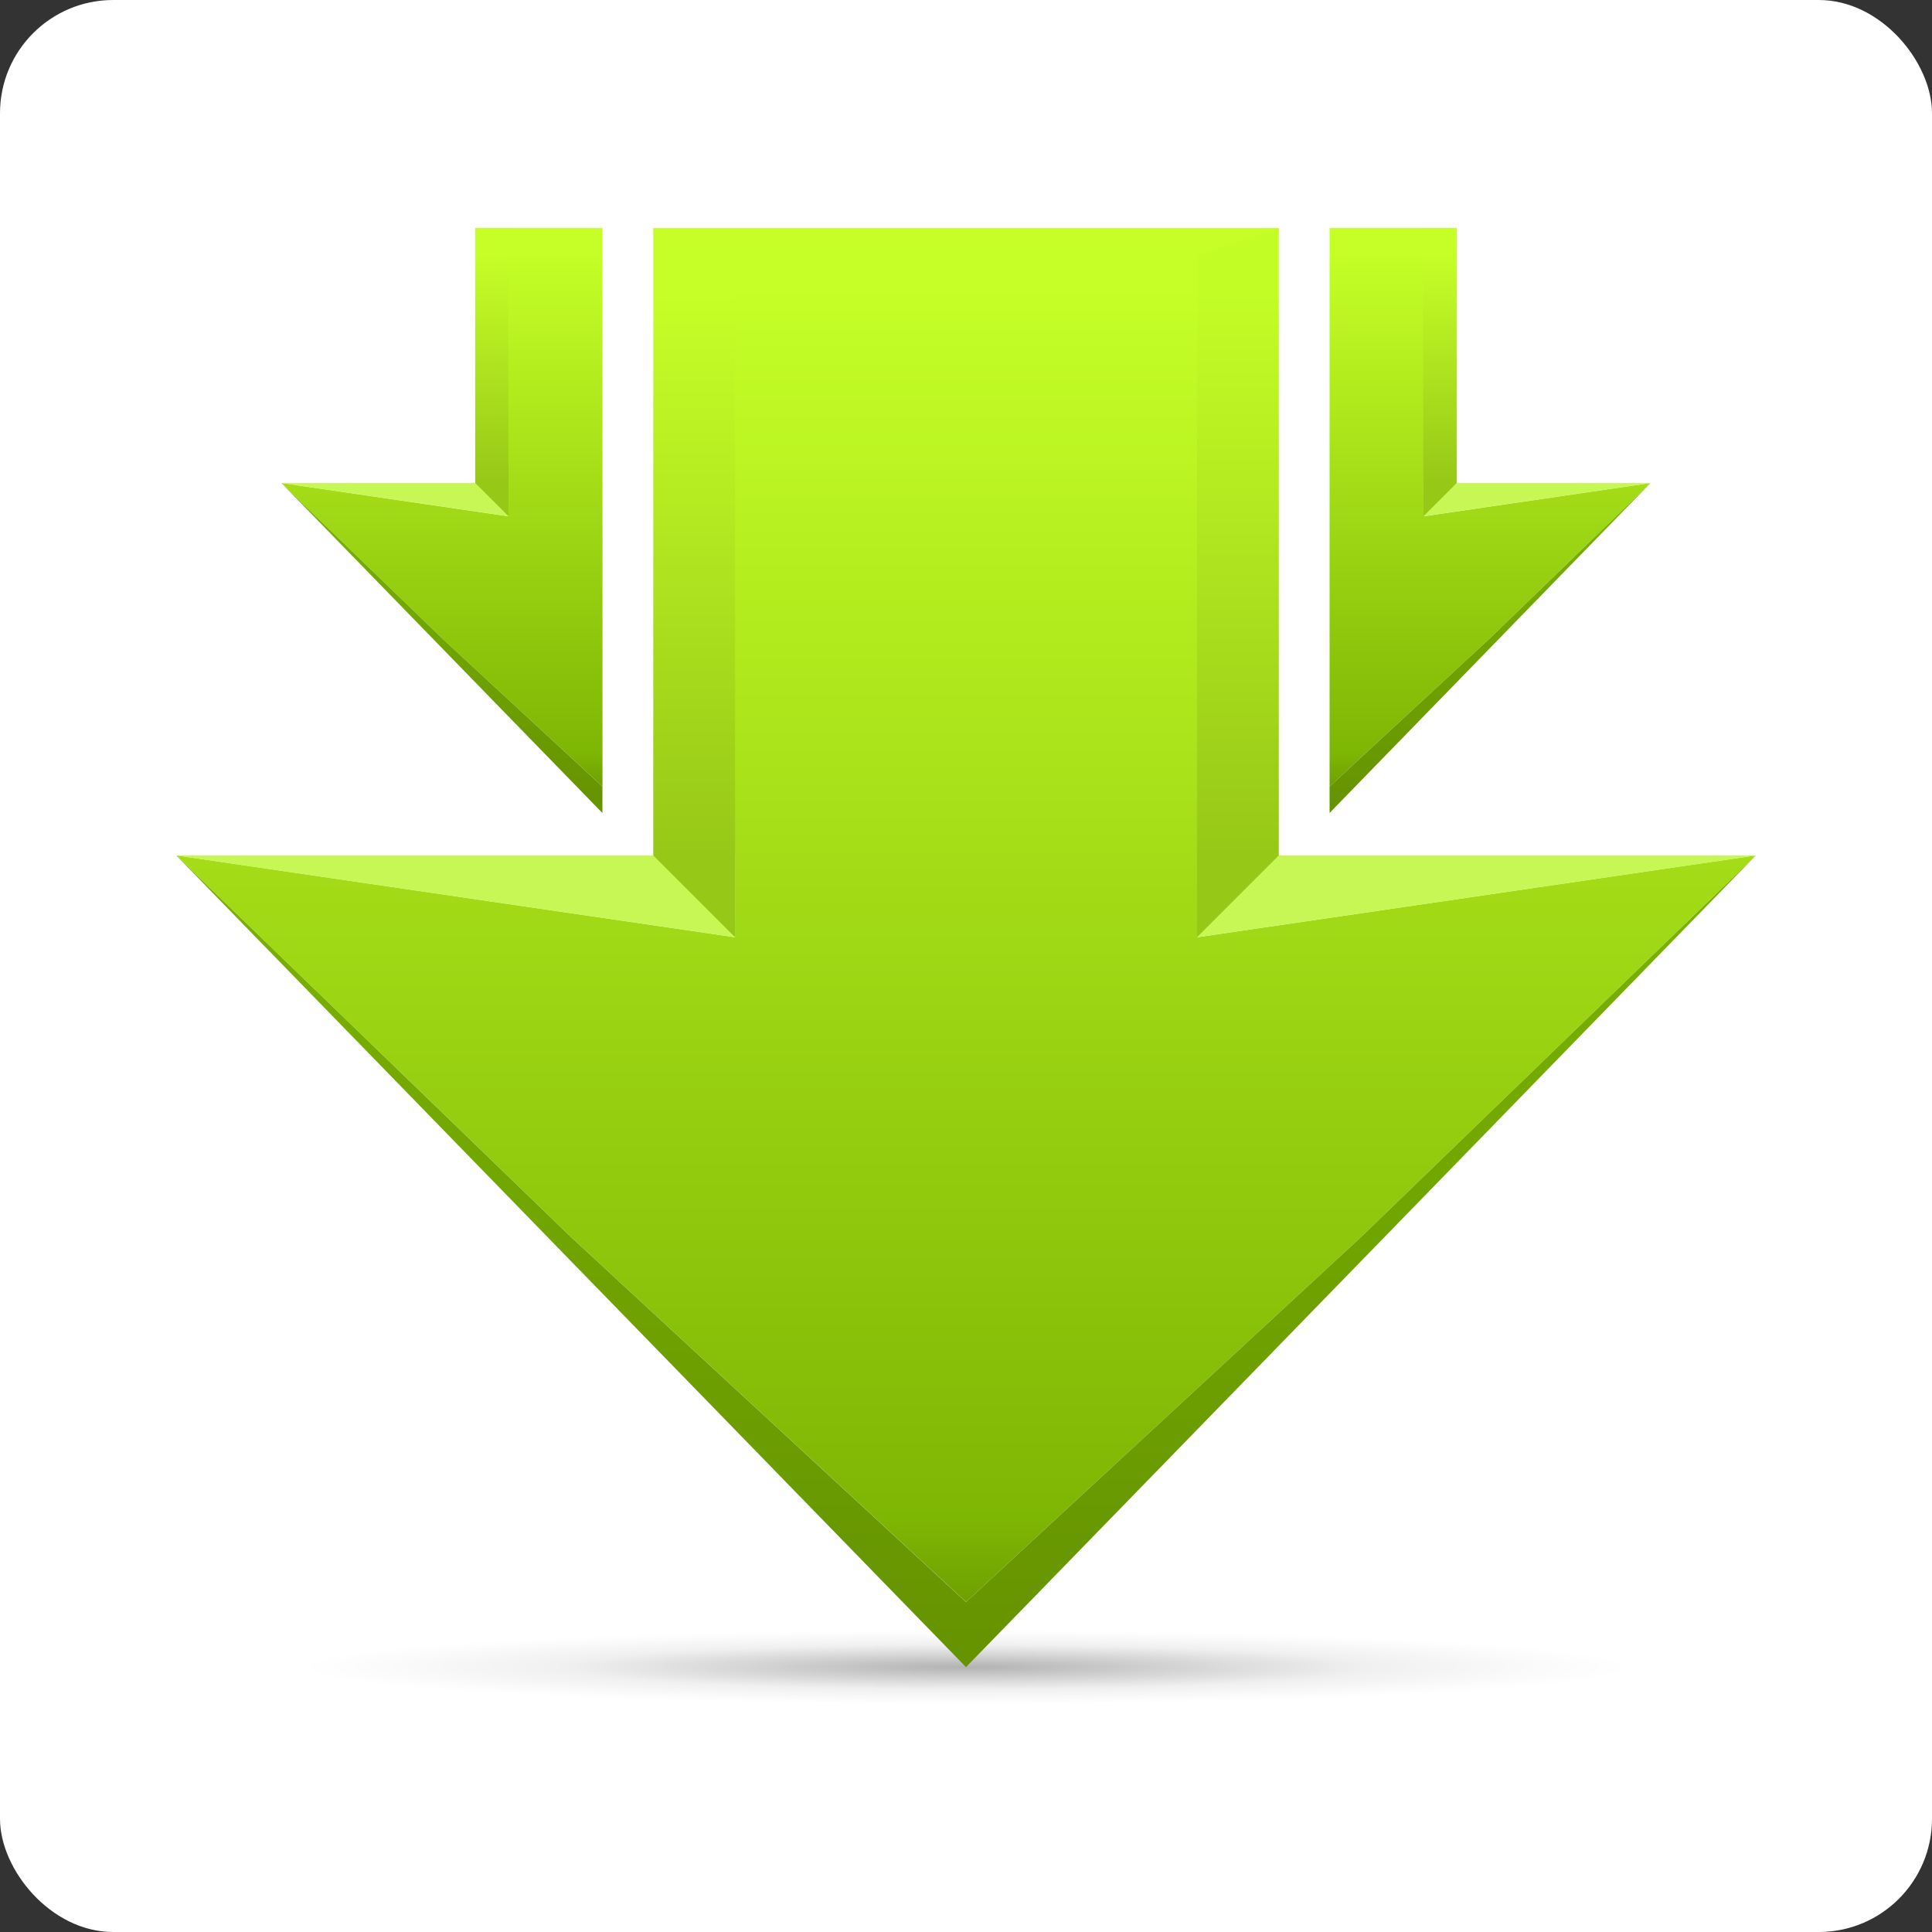
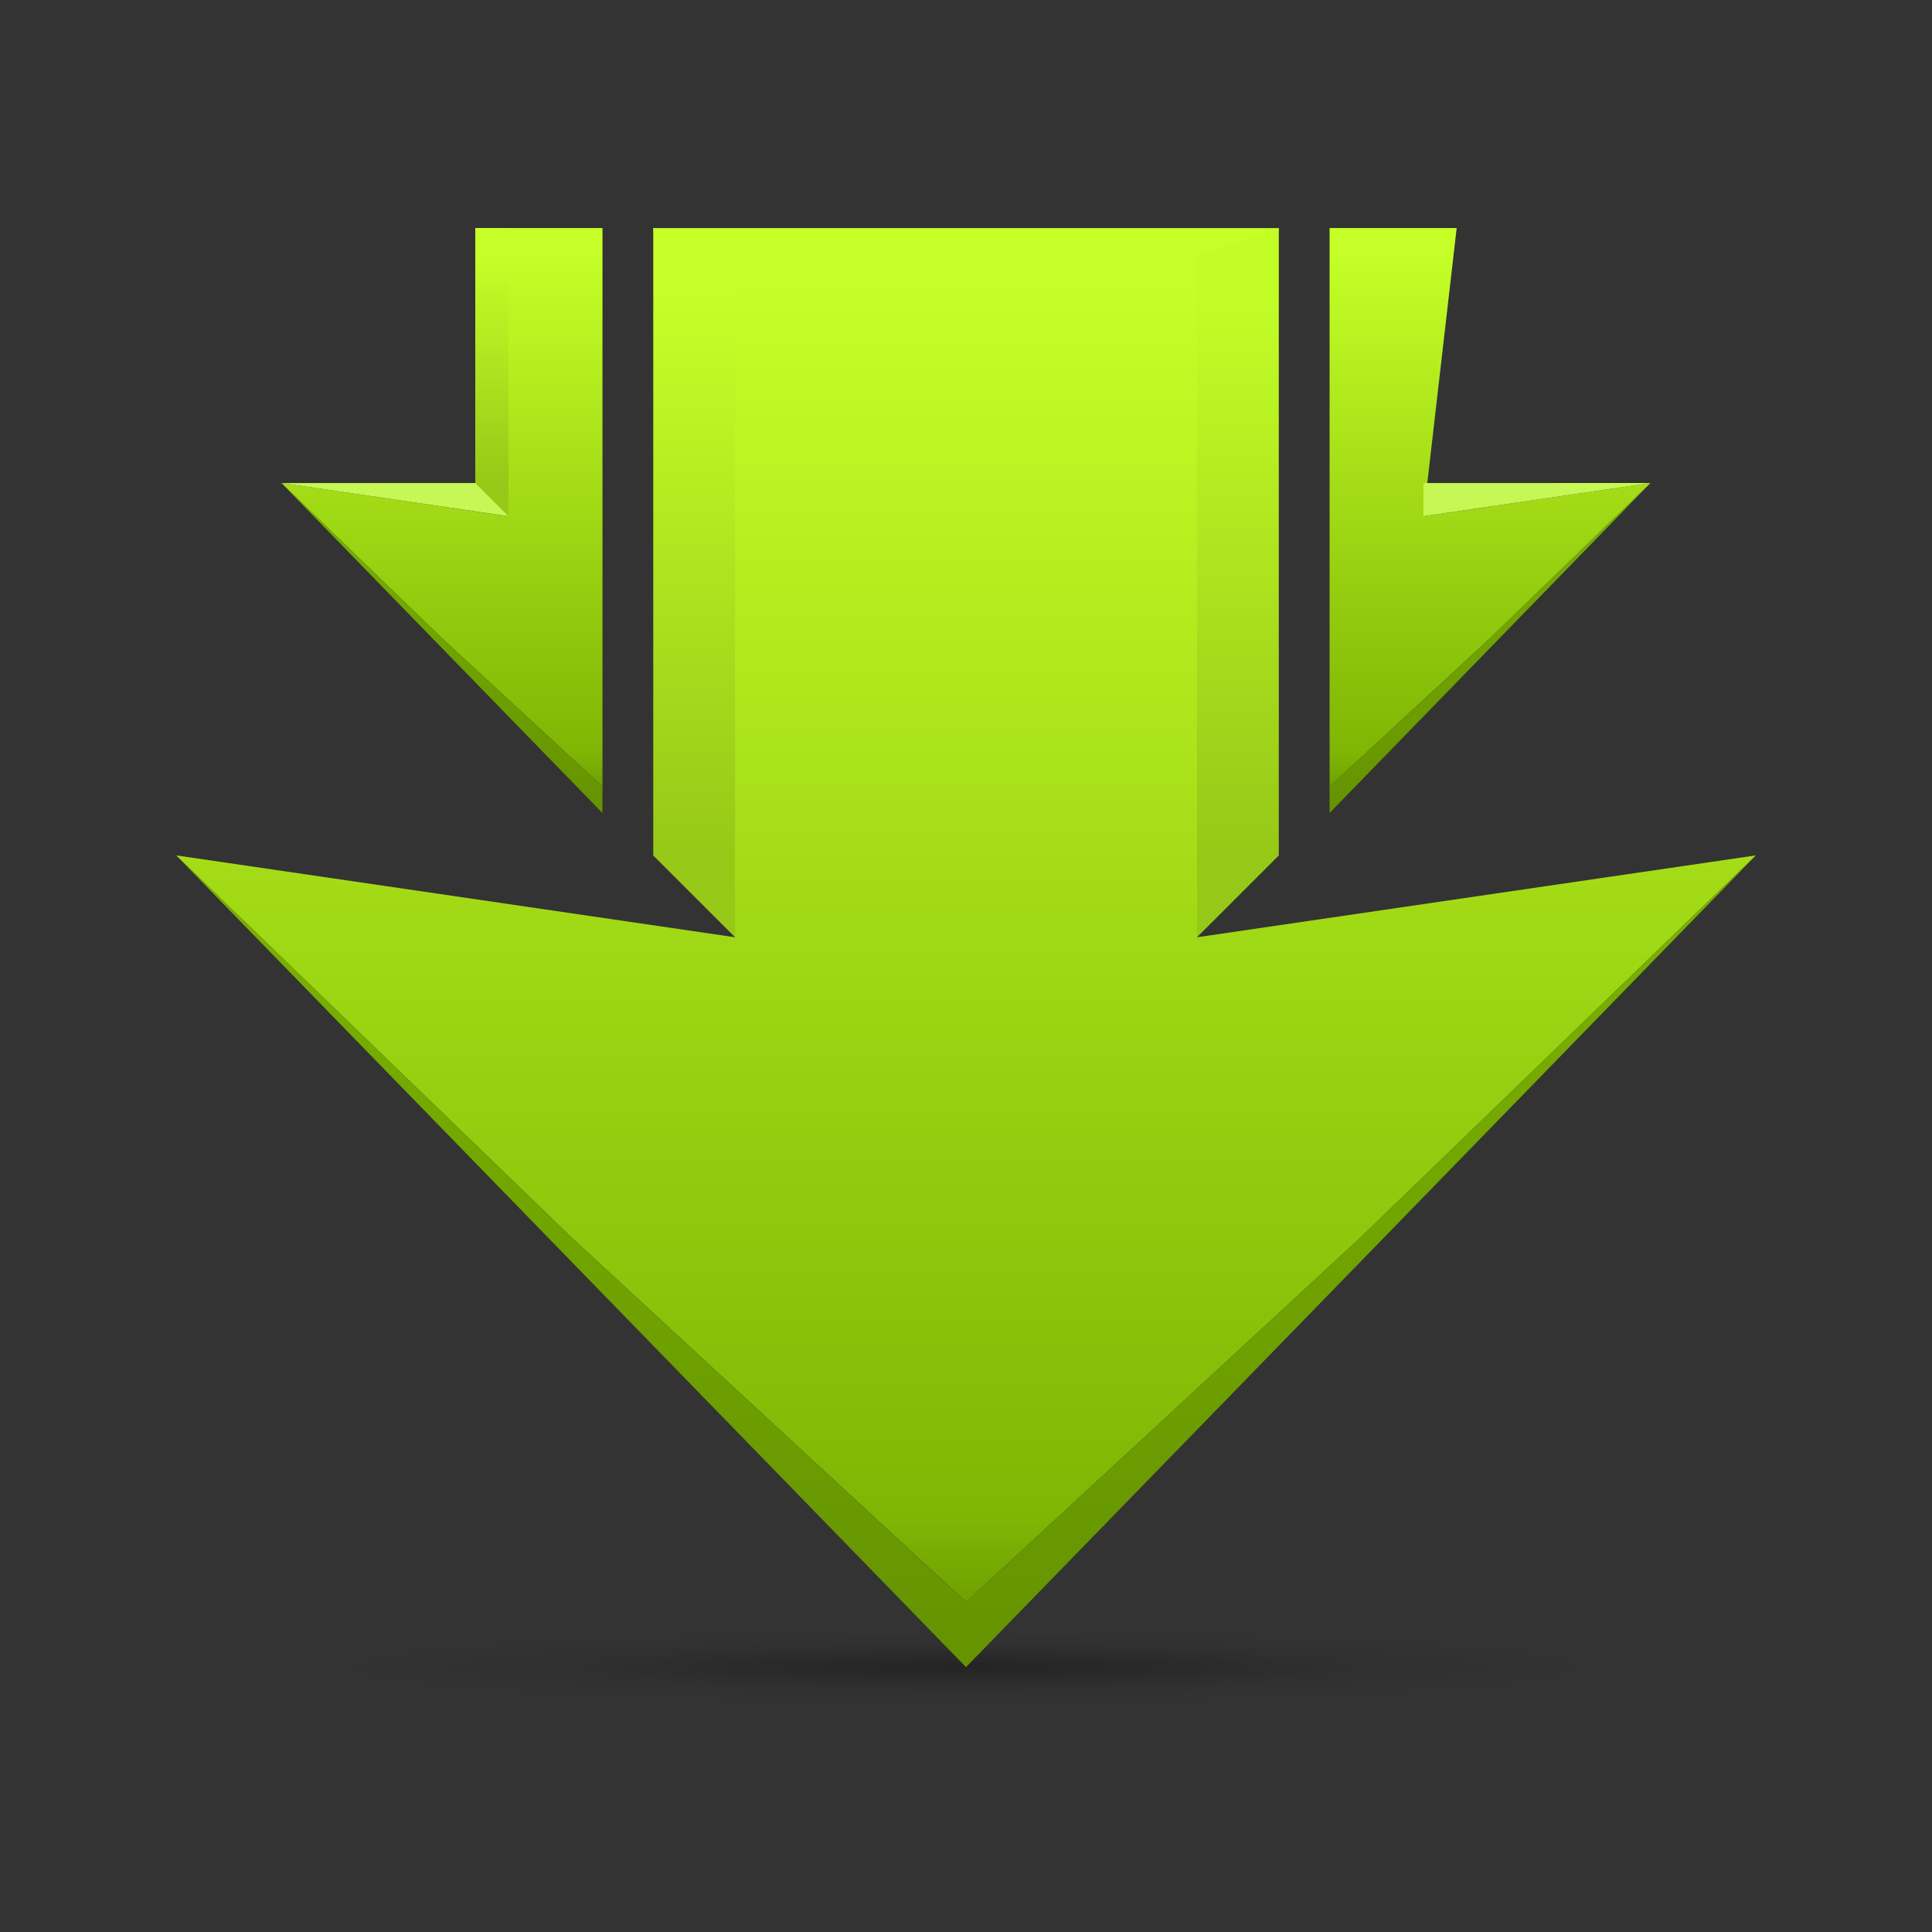
<svg xmlns="http://www.w3.org/2000/svg" width="32" height="32" fill="none">
  <rect width="100%" height="100%" fill="#333333" stroke="none" />
-   <rect width="32" height="32" fill="#fff" rx="1.875" />
  <path fill="url(#a)" d="M27.038 27.613c0 .163-1.163.319-3.233.434-2.07.115-4.877.18-7.804.18-2.928 0-5.735-.065-7.805-.18-2.07-.115-3.233-.271-3.233-.434 0-.162 1.163-.318 3.233-.433 2.07-.115 4.877-.18 7.805-.18 2.927 0 5.734.065 7.804.18 2.07.115 3.233.27 3.233.433Z" opacity=".3" />
  <path fill="url(#b)" fill-rule="evenodd" d="m10.82 3.778 1.355 11.746-9.256-1.356 6.54 6.322 6.542 6.044 6.541-6.044 6.54-6.322-9.255 1.356L21.18 3.778H10.82Z" clip-rule="evenodd" />
  <path fill="url(#c)" fill-rule="evenodd" d="M16 27.613 29.081 14.17l-6.54 6.321L16 26.535 9.458 20.49 2.92 14.17 16 27.613Z" clip-rule="evenodd" />
  <g fill="#C7F754" fill-rule="evenodd" clip-rule="evenodd">
-     <path d="m2.92 14.169 9.255 1.355v-1.355H2.919ZM19.827 15.524l9.254-1.355h-9.254v1.355Z" />
-   </g>
+     </g>
  <path fill="url(#d)" fill-rule="evenodd" d="M21.181 14.169V3.778l-1.355.457v11.289l1.355-1.355Z" clip-rule="evenodd" />
  <path fill="url(#e)" fill-rule="evenodd" d="M12.175 15.524V4.235l-1.355-.457v10.391l1.355 1.355Z" clip-rule="evenodd" />
  <path fill="url(#f)" fill-rule="evenodd" d="m7.872 3.778.551 4.774L4.661 8 7.32 10.57l2.659 2.457v-9.25H7.872Z" clip-rule="evenodd" />
  <path fill="url(#g)" fill-rule="evenodd" d="M9.978 13.465v-.438L7.32 10.57 4.66 8l5.317 5.465Z" clip-rule="evenodd" />
  <path fill="#C7F754" fill-rule="evenodd" d="m4.662 8 3.761.551v-.55H4.662Z" clip-rule="evenodd" />
  <path fill="url(#h)" fill-rule="evenodd" d="m8.423 8.552-.005-4.774h-.546v4.223l.551.55Z" clip-rule="evenodd" />
  <path fill="url(#i)" fill-rule="evenodd" d="m24.127 3.778-.55 4.774L27.337 8 24.68 10.57l-2.658 2.457v-9.25h2.105Z" clip-rule="evenodd" />
  <path fill="url(#j)" fill-rule="evenodd" d="M22.022 13.465v-.438l2.658-2.457L27.338 8l-5.316 5.465Z" clip-rule="evenodd" />
-   <path fill="#C7F754" fill-rule="evenodd" d="m27.338 8-3.761.551v-.55h3.761Z" clip-rule="evenodd" />
-   <path fill="url(#k)" fill-rule="evenodd" d="m23.577 8.552-.012-4.774h.562v4.223l-.55.55Z" clip-rule="evenodd" />
+   <path fill="#C7F754" fill-rule="evenodd" d="m27.338 8-3.761.551v-.55Z" clip-rule="evenodd" />
  <defs>
    <linearGradient id="b" x1="2.919" x2="2.919" y1="4.733" y2="26.715" gradientUnits="userSpaceOnUse">
      <stop stop-color="#C5FF27" />
      <stop offset=".93" stop-color="#7EB604" />
      <stop offset="1" stop-color="#6C9E00" />
    </linearGradient>
    <linearGradient id="c" x1="2.919" x2="2.919" y1="15.501" y2="27.637" gradientUnits="userSpaceOnUse">
      <stop stop-color="#78B000" />
      <stop offset="1" stop-color="#659301" />
    </linearGradient>
    <linearGradient id="d" x1="21.182" x2="21.182" y1="14.208" y2="4.875" gradientUnits="userSpaceOnUse">
      <stop stop-color="#96C817" />
      <stop offset="1" stop-color="#C3FD26" />
    </linearGradient>
    <linearGradient id="e" x1="12.175" x2="12.175" y1="14.208" y2="4.875" gradientUnits="userSpaceOnUse">
      <stop stop-color="#96C817" />
      <stop offset="1" stop-color="#C5FF27" />
    </linearGradient>
    <linearGradient id="f" x1="4.661" x2="4.661" y1="4.166" y2="13.1" gradientUnits="userSpaceOnUse">
      <stop stop-color="#C5FF27" />
      <stop offset=".93" stop-color="#7EB604" />
      <stop offset="1" stop-color="#6C9E00" />
    </linearGradient>
    <linearGradient id="g" x1="4.661" x2="4.661" y1="8.542" y2="13.475" gradientUnits="userSpaceOnUse">
      <stop stop-color="#78B000" />
      <stop offset="1" stop-color="#659301" />
    </linearGradient>
    <linearGradient id="h" x1="8.423" x2="8.423" y1="8.017" y2="4.224" gradientUnits="userSpaceOnUse">
      <stop stop-color="#96C817" />
      <stop offset="1" stop-color="#C5FF27" />
    </linearGradient>
    <linearGradient id="i" x1="16.705" x2="16.705" y1="4.166" y2="13.1" gradientUnits="userSpaceOnUse">
      <stop stop-color="#C5FF27" />
      <stop offset=".93" stop-color="#7EB604" />
      <stop offset="1" stop-color="#6C9E00" />
    </linearGradient>
    <linearGradient id="j" x1="16.706" x2="16.706" y1="8.542" y2="13.475" gradientUnits="userSpaceOnUse">
      <stop stop-color="#78B000" />
      <stop offset="1" stop-color="#659301" />
    </linearGradient>
    <linearGradient id="k" x1="24.139" x2="24.139" y1="8.017" y2="4.224" gradientUnits="userSpaceOnUse">
      <stop stop-color="#96C817" />
      <stop offset="1" stop-color="#C5FF27" />
    </linearGradient>
    <radialGradient id="a" cx="0" cy="0" r="1" gradientTransform="matrix(11.037 0 0 .613 16 27.613)" gradientUnits="userSpaceOnUse">
      <stop />
      <stop offset=".1" stop-opacity=".863" />
      <stop offset=".3" stop-opacity=".588" />
      <stop offset=".6" stop-opacity=".196" />
      <stop offset=".9" stop-opacity=".039" />
      <stop offset="1" stop-opacity="0" />
    </radialGradient>
  </defs>
</svg>